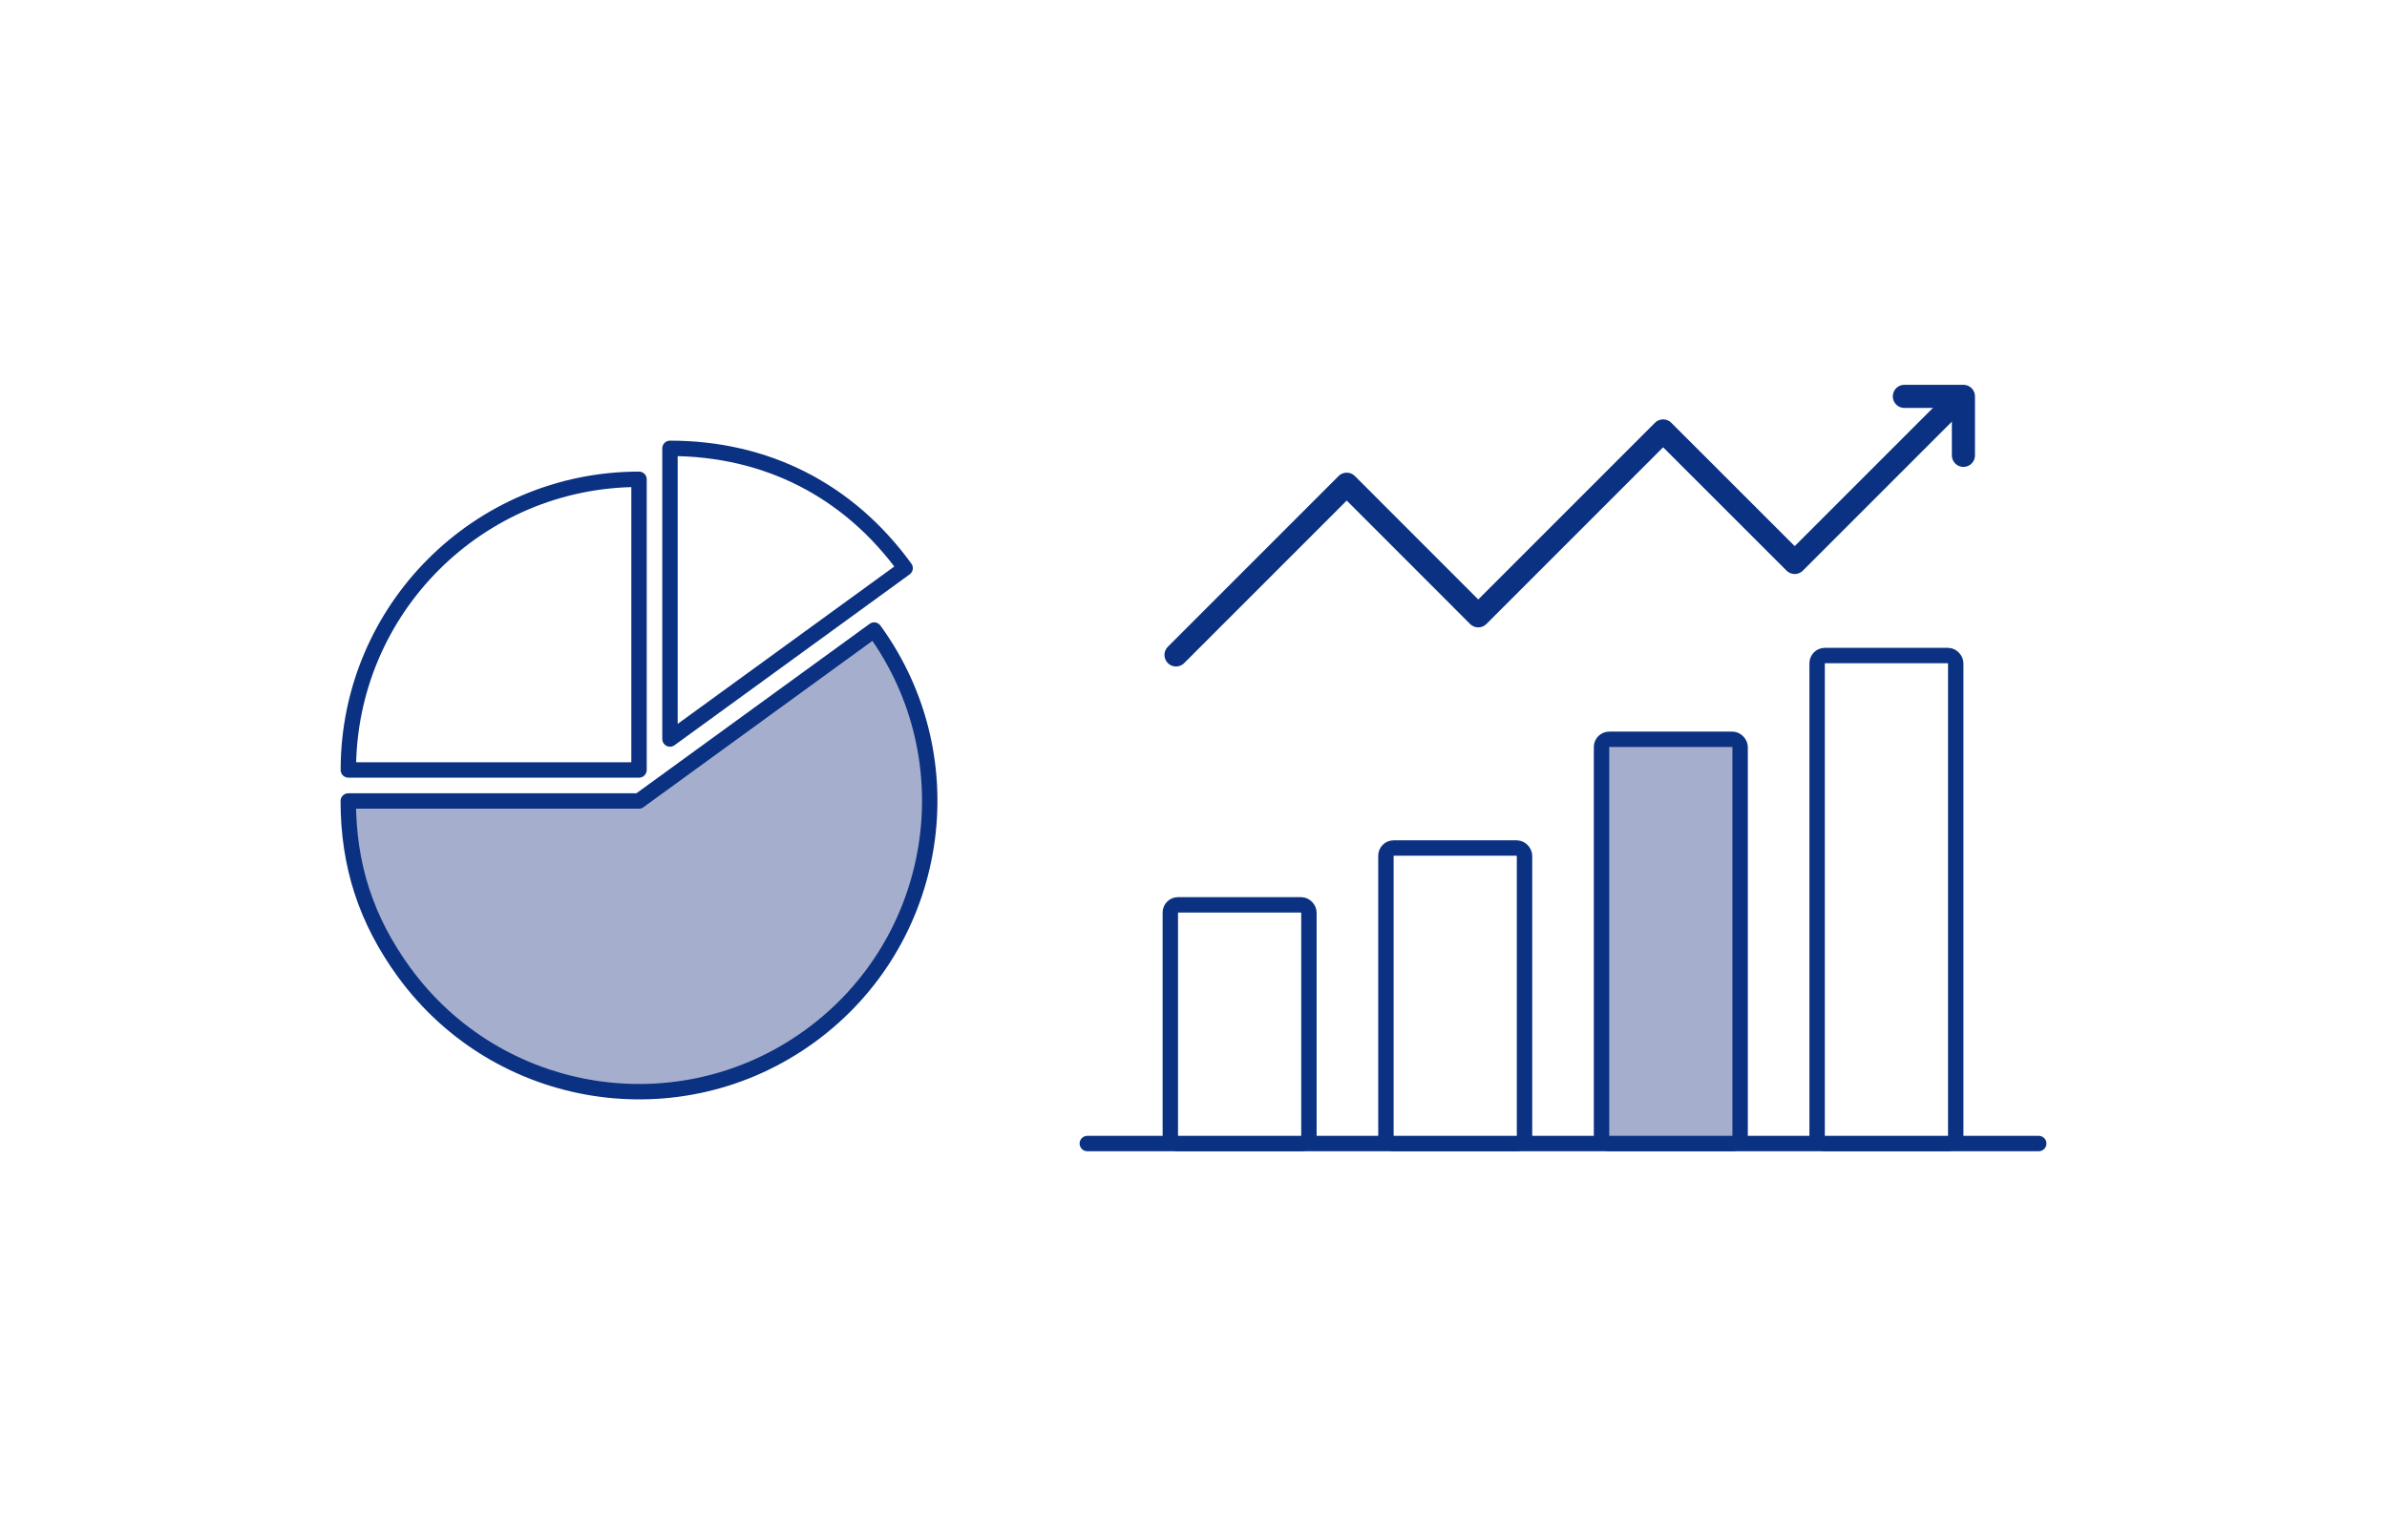
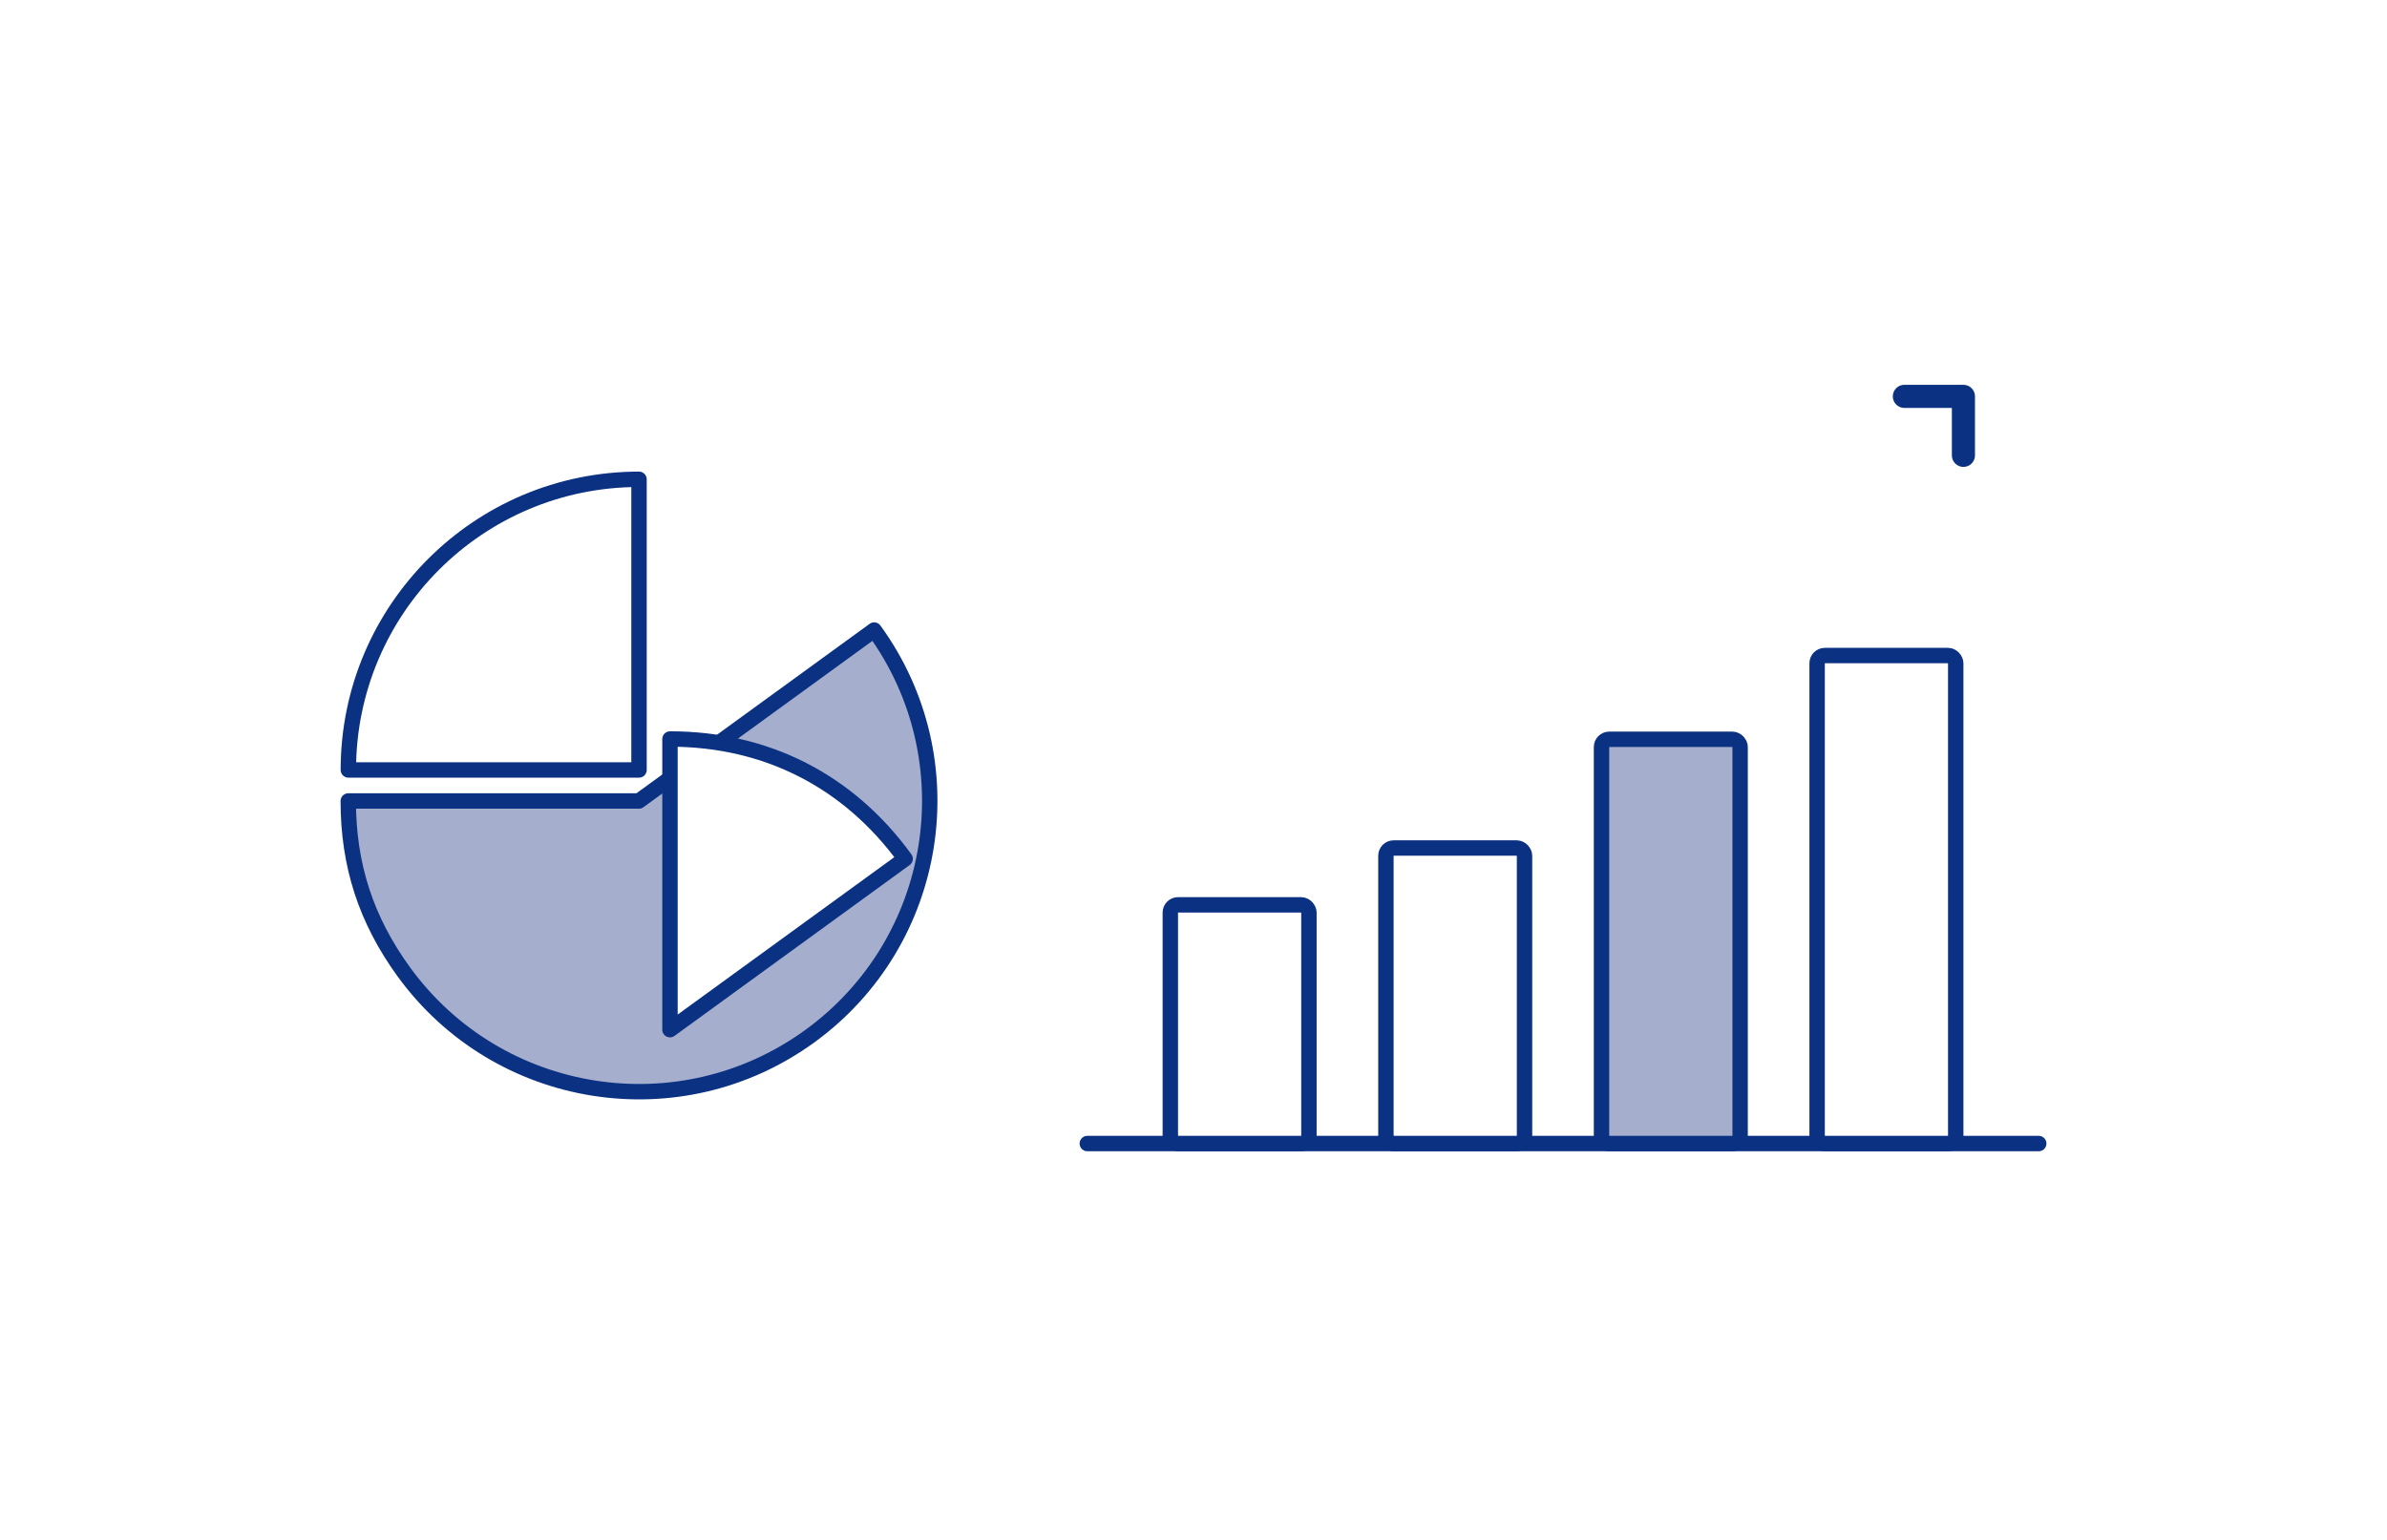
<svg xmlns="http://www.w3.org/2000/svg" id="_レイヤー_2" width="310" height="200" viewBox="0 0 310 200">
  <defs>
    <style>.cls-1,.cls-2,.cls-3,.cls-4,.cls-5,.cls-6{stroke:#0b3182;stroke-linecap:round;stroke-linejoin:round;}.cls-1,.cls-3,.cls-5,.cls-6{stroke-width:2px;}.cls-1,.cls-6{fill:#a5aecd;}.cls-7,.cls-2,.cls-3,.cls-5{fill:#fff;}.cls-2,.cls-4{stroke-width:3px;}.cls-4{fill:none;}.cls-5,.cls-6{fill-rule:evenodd;}</style>
  </defs>
  <g id="_アイコン">
    <g>
      <rect class="cls-7" width="310" height="200" />
      <g>
        <g>
          <g>
            <line class="cls-3" x1="141.21" y1="148.52" x2="264.77" y2="148.52" />
            <rect class="cls-3" x="151.99" y="117.52" width="18" height="31" rx="1" ry="1" />
            <rect class="cls-3" x="179.99" y="110.14" width="18" height="38.38" rx="1" ry="1" />
            <rect class="cls-1" x="207.99" y="96.02" width="18" height="52.5" rx="1" ry="1" />
            <rect class="cls-3" x="235.99" y="85.14" width="18" height="63.38" rx="1" ry="1" />
          </g>
          <g>
-             <polyline class="cls-2" points="254.32 51.81 233.08 73.05 215.99 55.97 191.98 79.98 174.9 62.89 152.73 85.06" />
            <polyline class="cls-4" points="247.32 51.48 254.99 51.48 254.99 59.14" />
          </g>
        </g>
        <g>
          <path class="cls-3" d="m82.99,100h-37.75c0-20.85,16.9-37.75,37.75-37.75h0v37.75Z" />
          <path class="cls-6" d="m82.99,104.02l30.54-22.19c12.26,16.87,8.52,40.48-8.35,52.74s-40.48,8.52-52.74-8.35c-4.9-6.75-7.21-13.85-7.21-22.19h37.75Z" />
-           <path class="cls-5" d="m87.01,95.98v-37.75c12.51,0,23.19,5.44,30.54,15.56l-30.54,22.19Z" />
+           <path class="cls-5" d="m87.01,95.98c12.51,0,23.19,5.44,30.54,15.56l-30.54,22.19Z" />
        </g>
      </g>
    </g>
  </g>
</svg>